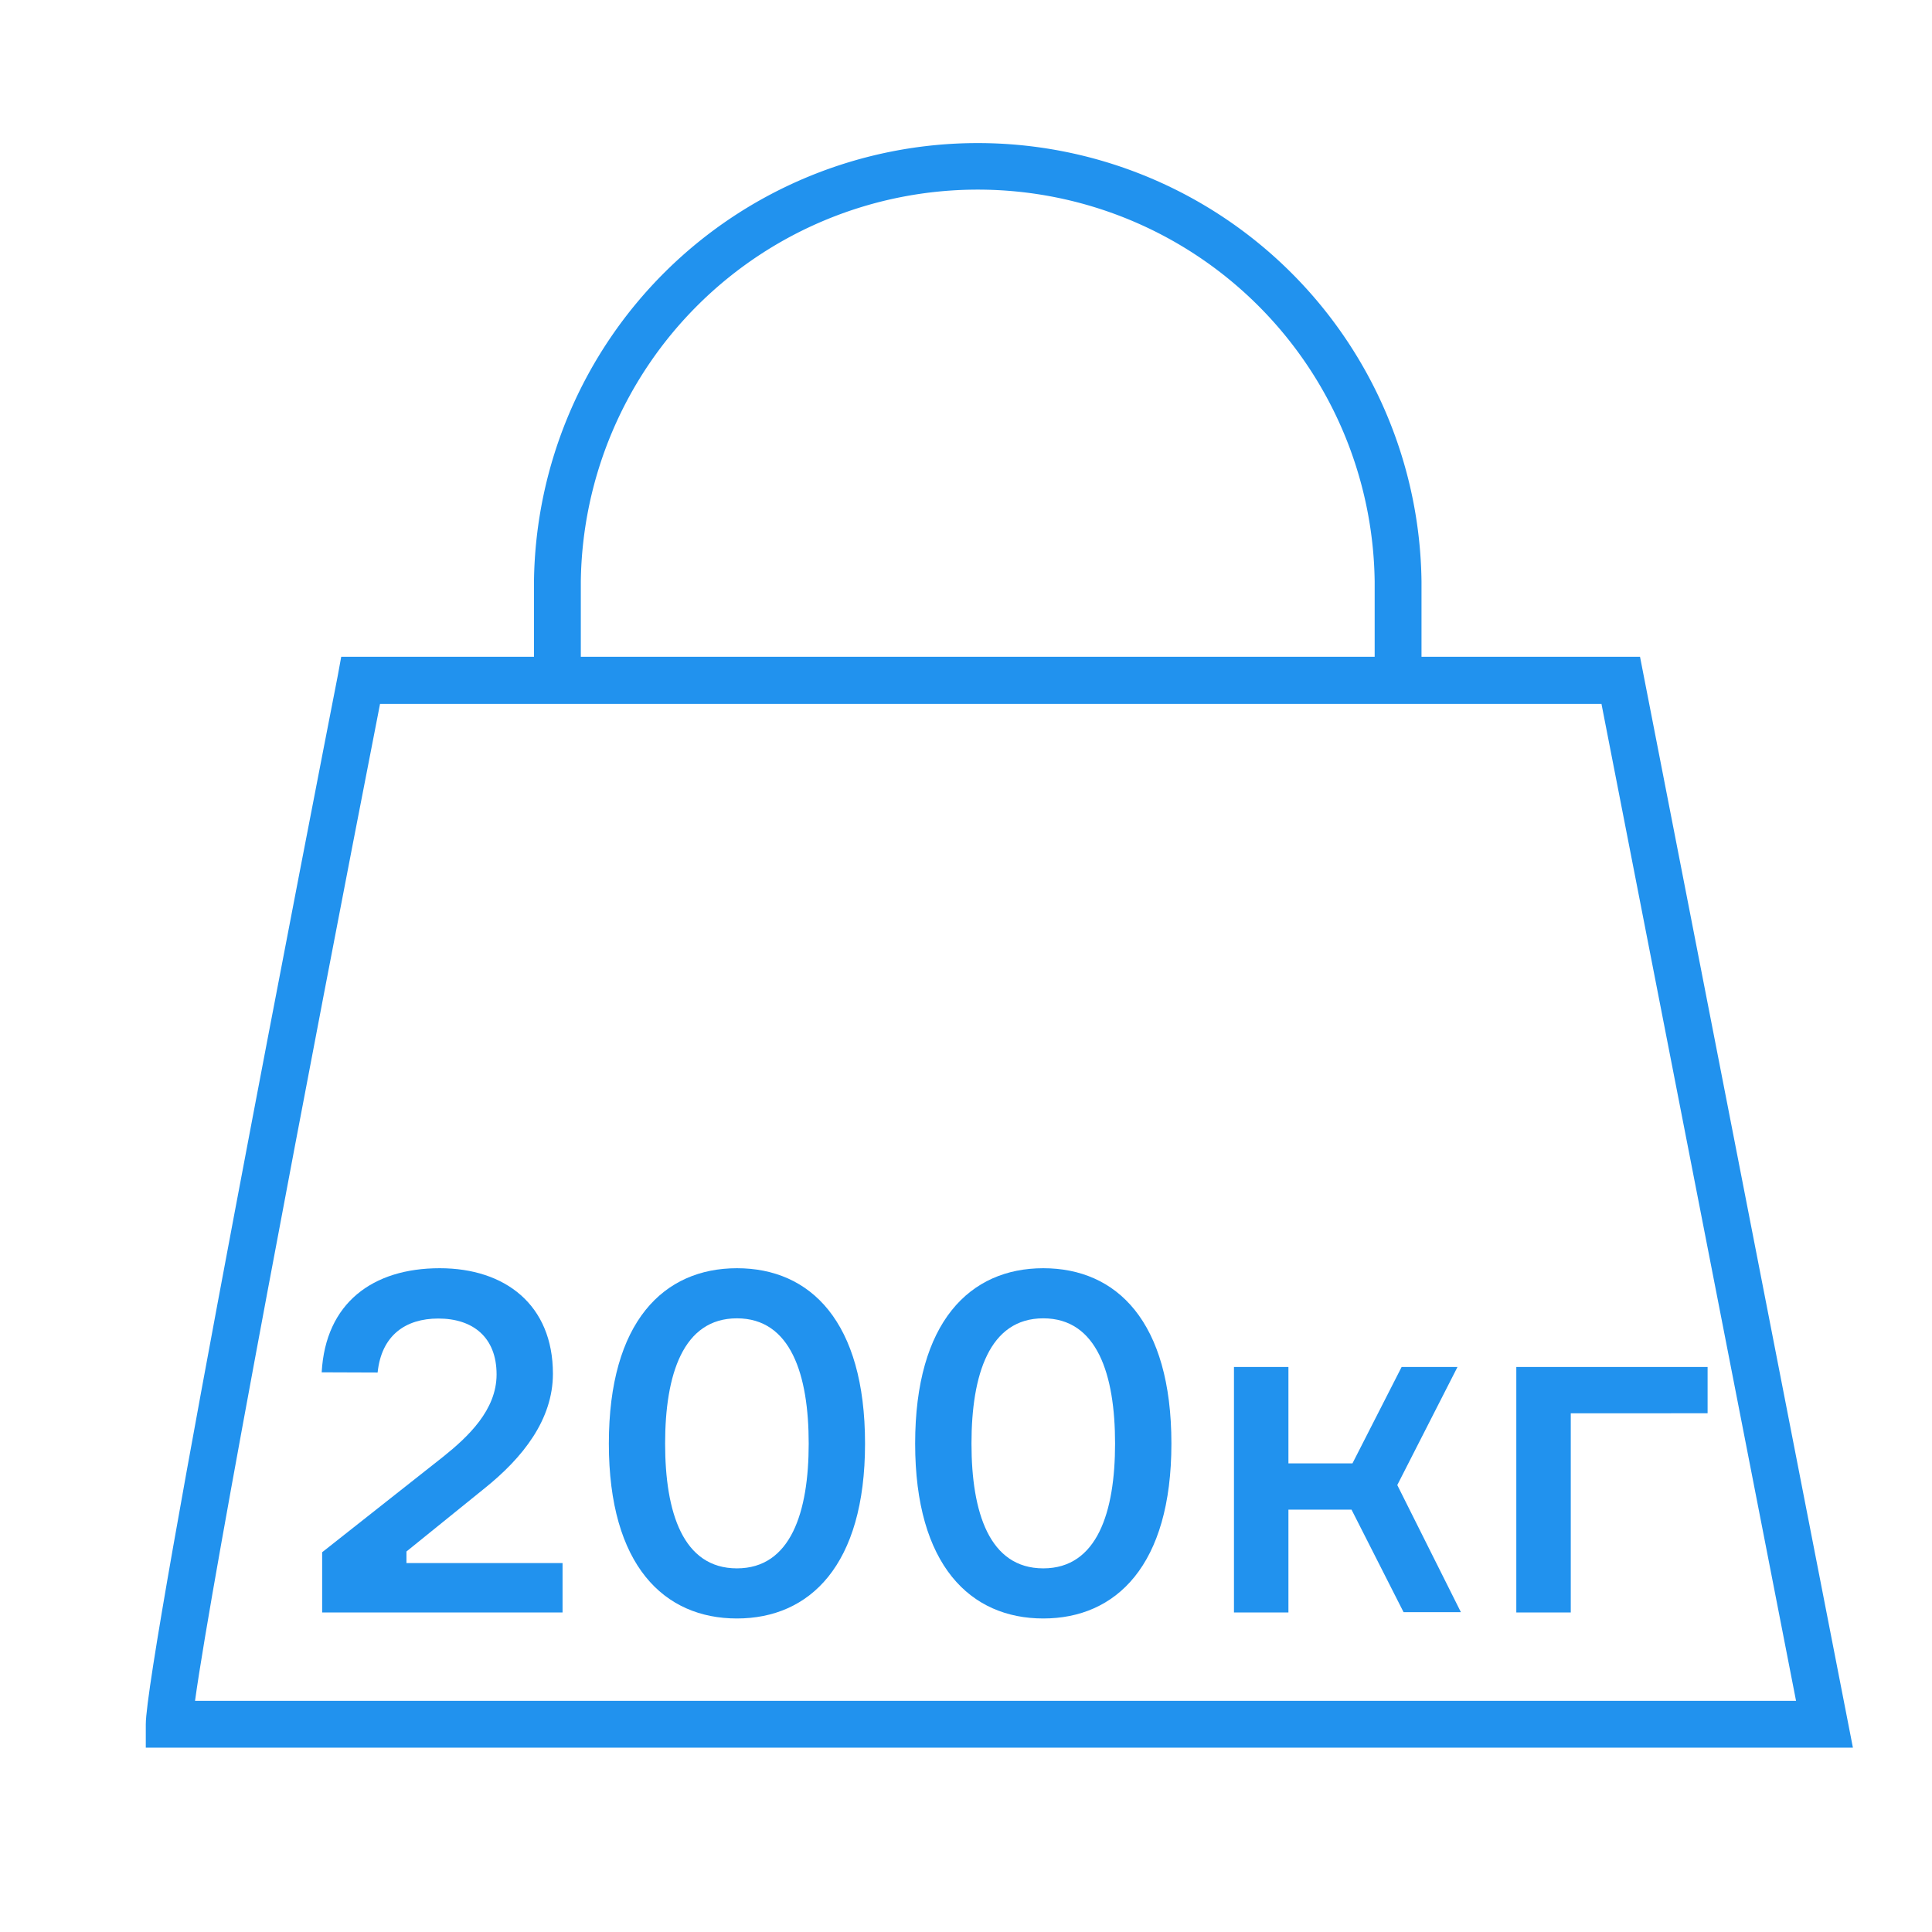
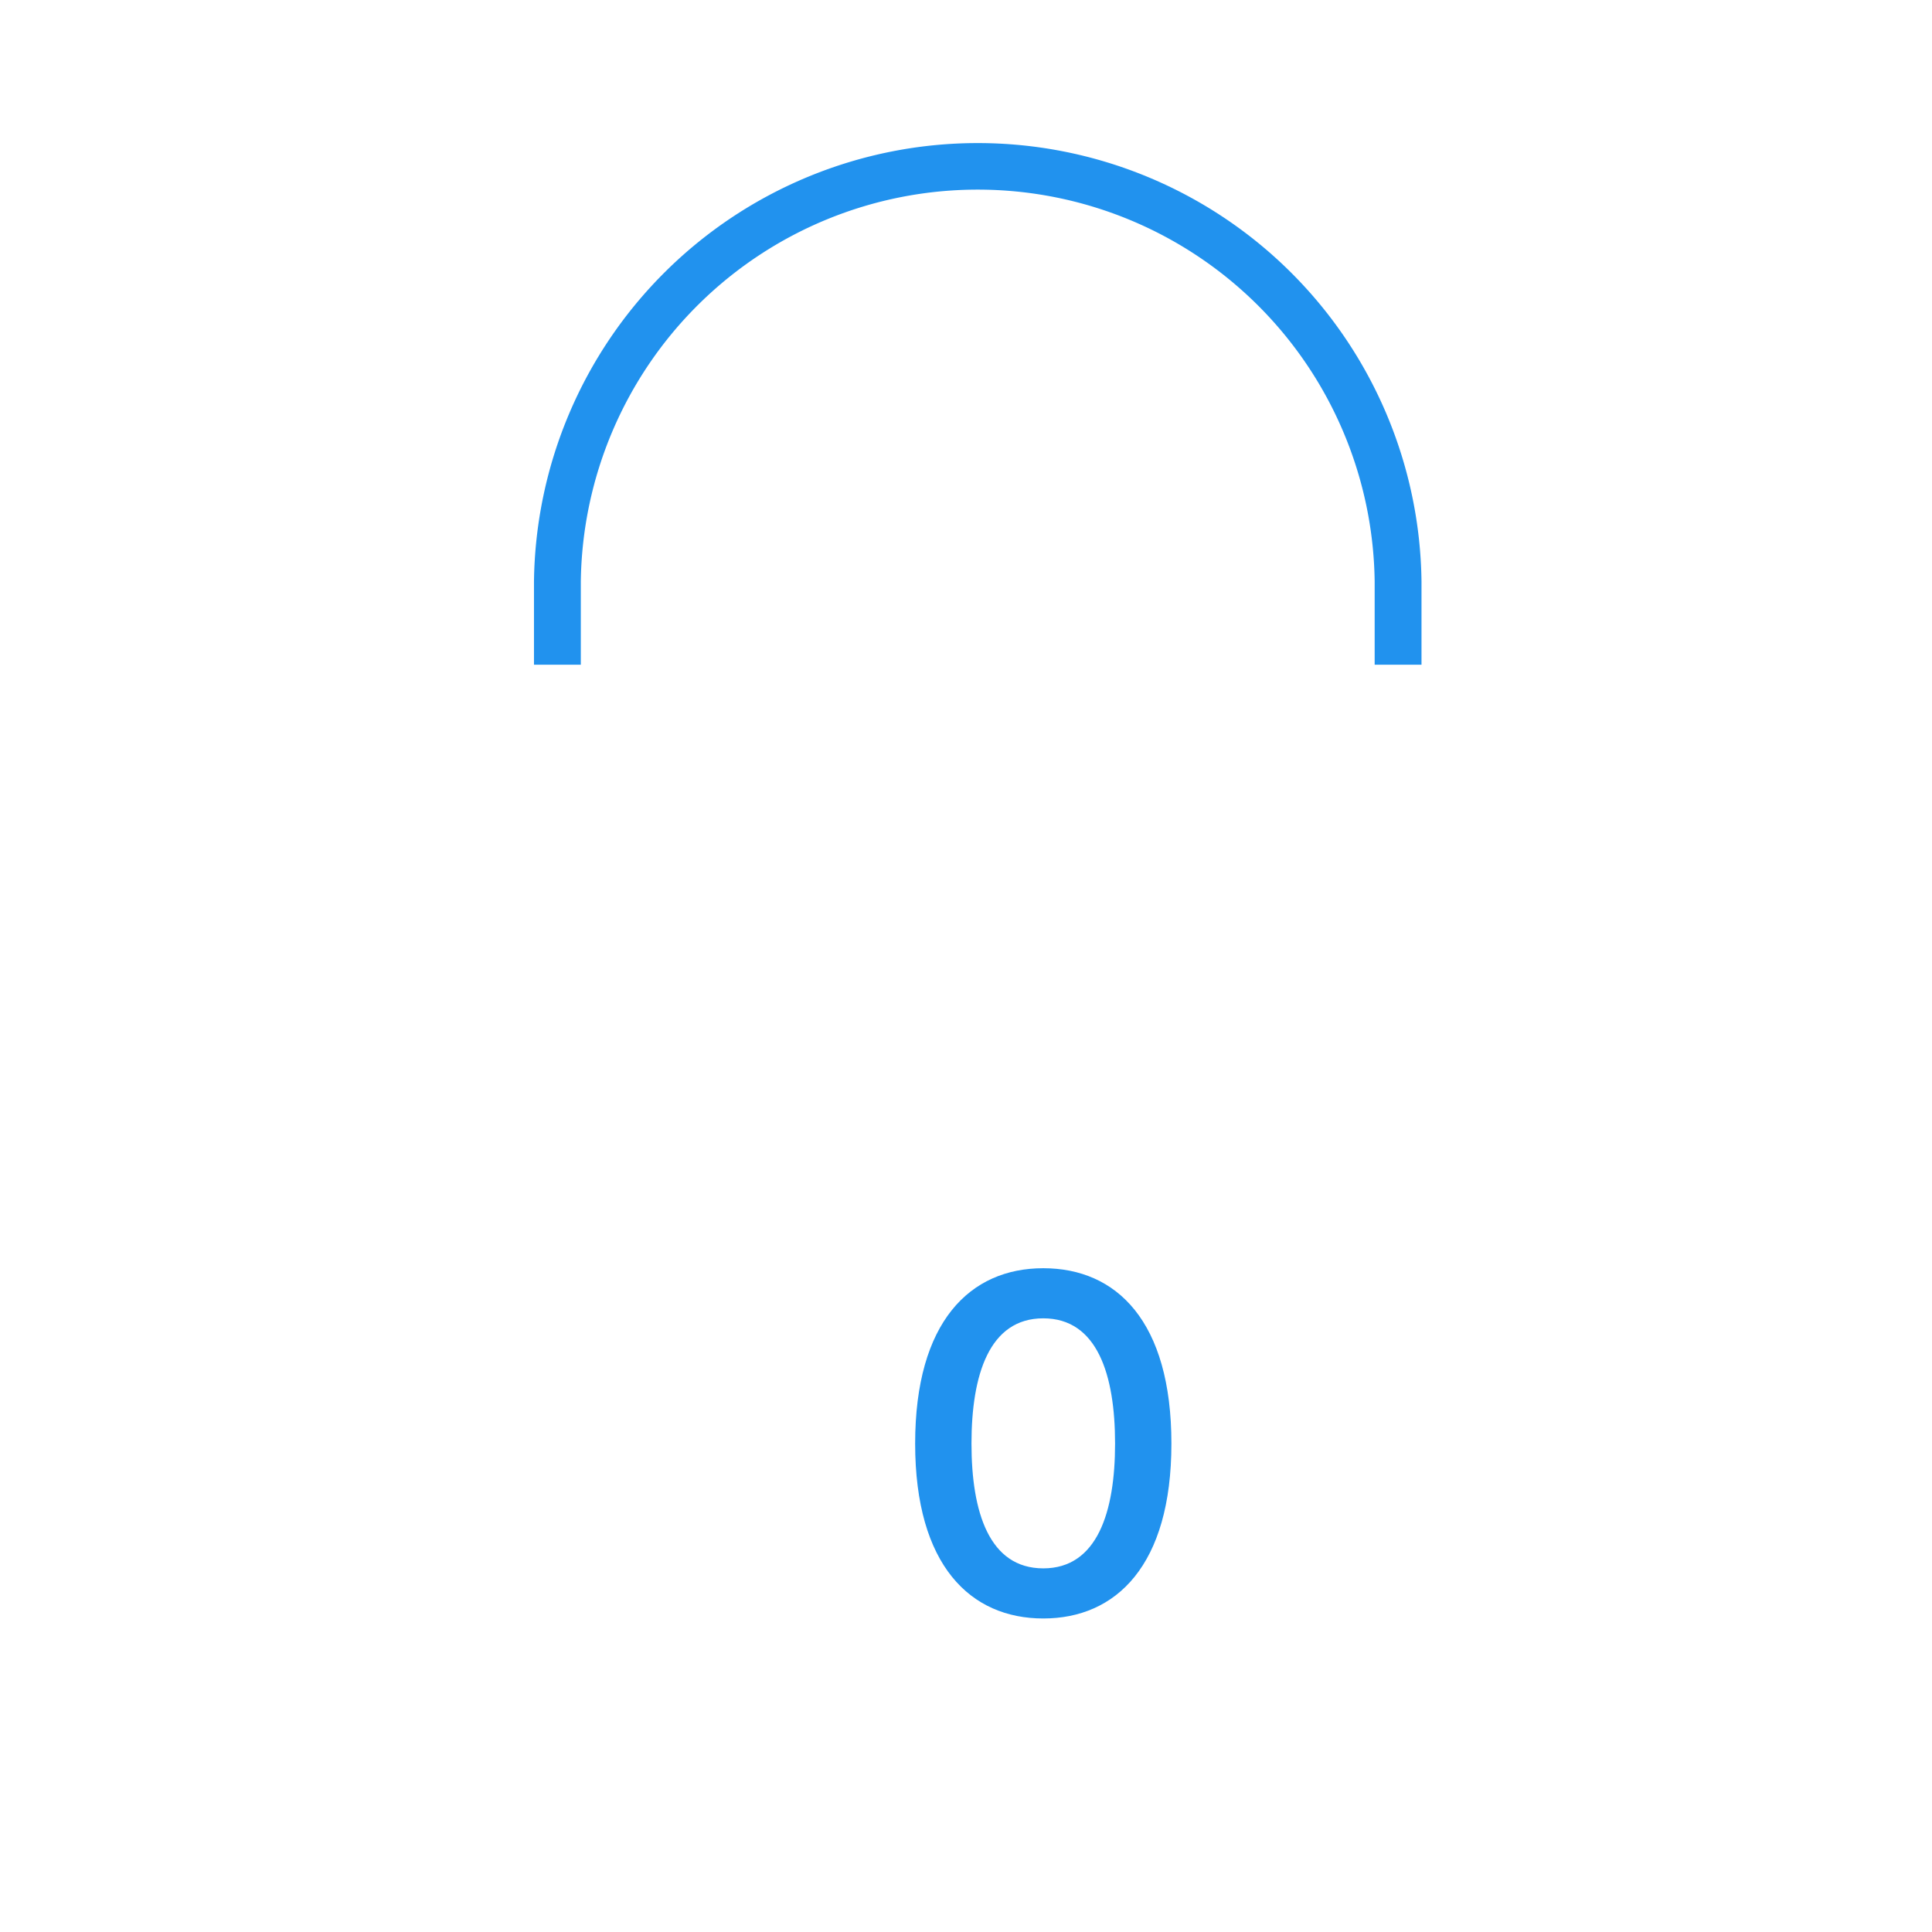
<svg xmlns="http://www.w3.org/2000/svg" viewBox="0 0 288.76 288.76">
  <defs>
    <style>.cls-1{fill:none;}.cls-2{fill:#2192ee;}</style>
  </defs>
  <title>Ресурс 28</title>
  <g id="Слой_2" data-name="Слой 2">
    <g id="Слой_1-2" data-name="Слой 1">
      <rect class="cls-1" width="288.76" height="288.76" />
-       <path class="cls-2" d="M48.08,205.11c.57-10.37,7.63-15.56,17.64-15.56,9.79,0,16.92,5.48,16.92,15.77,0,6.84-4.47,12.53-10.23,17.14l-11.66,9.43v1.73H84.08V241H48.15v-9l18.07-14.26c3.75-3,8-7,8-12.31,0-5.55-3.52-8.36-8.71-8.36-4.9,0-8.5,2.52-9.07,8.07Z" />
-       <path class="cls-2" d="M129.29,215.76c0,18.22-8.28,26.14-19.15,26.14S91,234,91,215.76s8.21-26.21,19.15-26.21S129.29,197.47,129.29,215.76Zm-8.42,0c0-10.29-2.67-18.72-10.73-18.72s-10.73,8.43-10.73,18.72,2.67,18.65,10.73,18.65S120.87,226,120.87,215.76Z" />
      <path class="cls-2" d="M175.08,215.76c0,18.22-8.28,26.14-19.15,26.14s-19.15-7.92-19.15-26.14,8.21-26.21,19.15-26.21S175.08,197.47,175.08,215.76Zm-8.42,0c0-10.29-2.66-18.72-10.73-18.72s-10.73,8.43-10.73,18.72,2.67,18.65,10.73,18.65S166.66,226,166.66,215.76Z" />
-       <path class="cls-2" d="M202,225.63h-9.43V241h-8.14V204.31h8.14v14.41h9.57l7.35-14.41h8.35l-9,17.65,9.51,19h-8.57Z" />
-       <path class="cls-2" d="M226.63,204.31h28.59v6.92H234.77V241h-8.14Z" />
-       <path class="cls-2" d="M276.94,261.21H21.79v-3.5C21.79,248.13,47.55,116,50.48,101L51,98.16H245.12Zm-247.79-7H268.44l-29.08-149H56.8C46.33,158.81,31.64,236.09,29.15,254.21Z" />
      <path class="cls-2" d="M212.46,99.35h-7V86.9a59.33,59.33,0,0,0-118.65,0V99.35h-7V86.9a66.33,66.33,0,0,1,132.65,0Z" />
    </g>
  </g>
</svg>